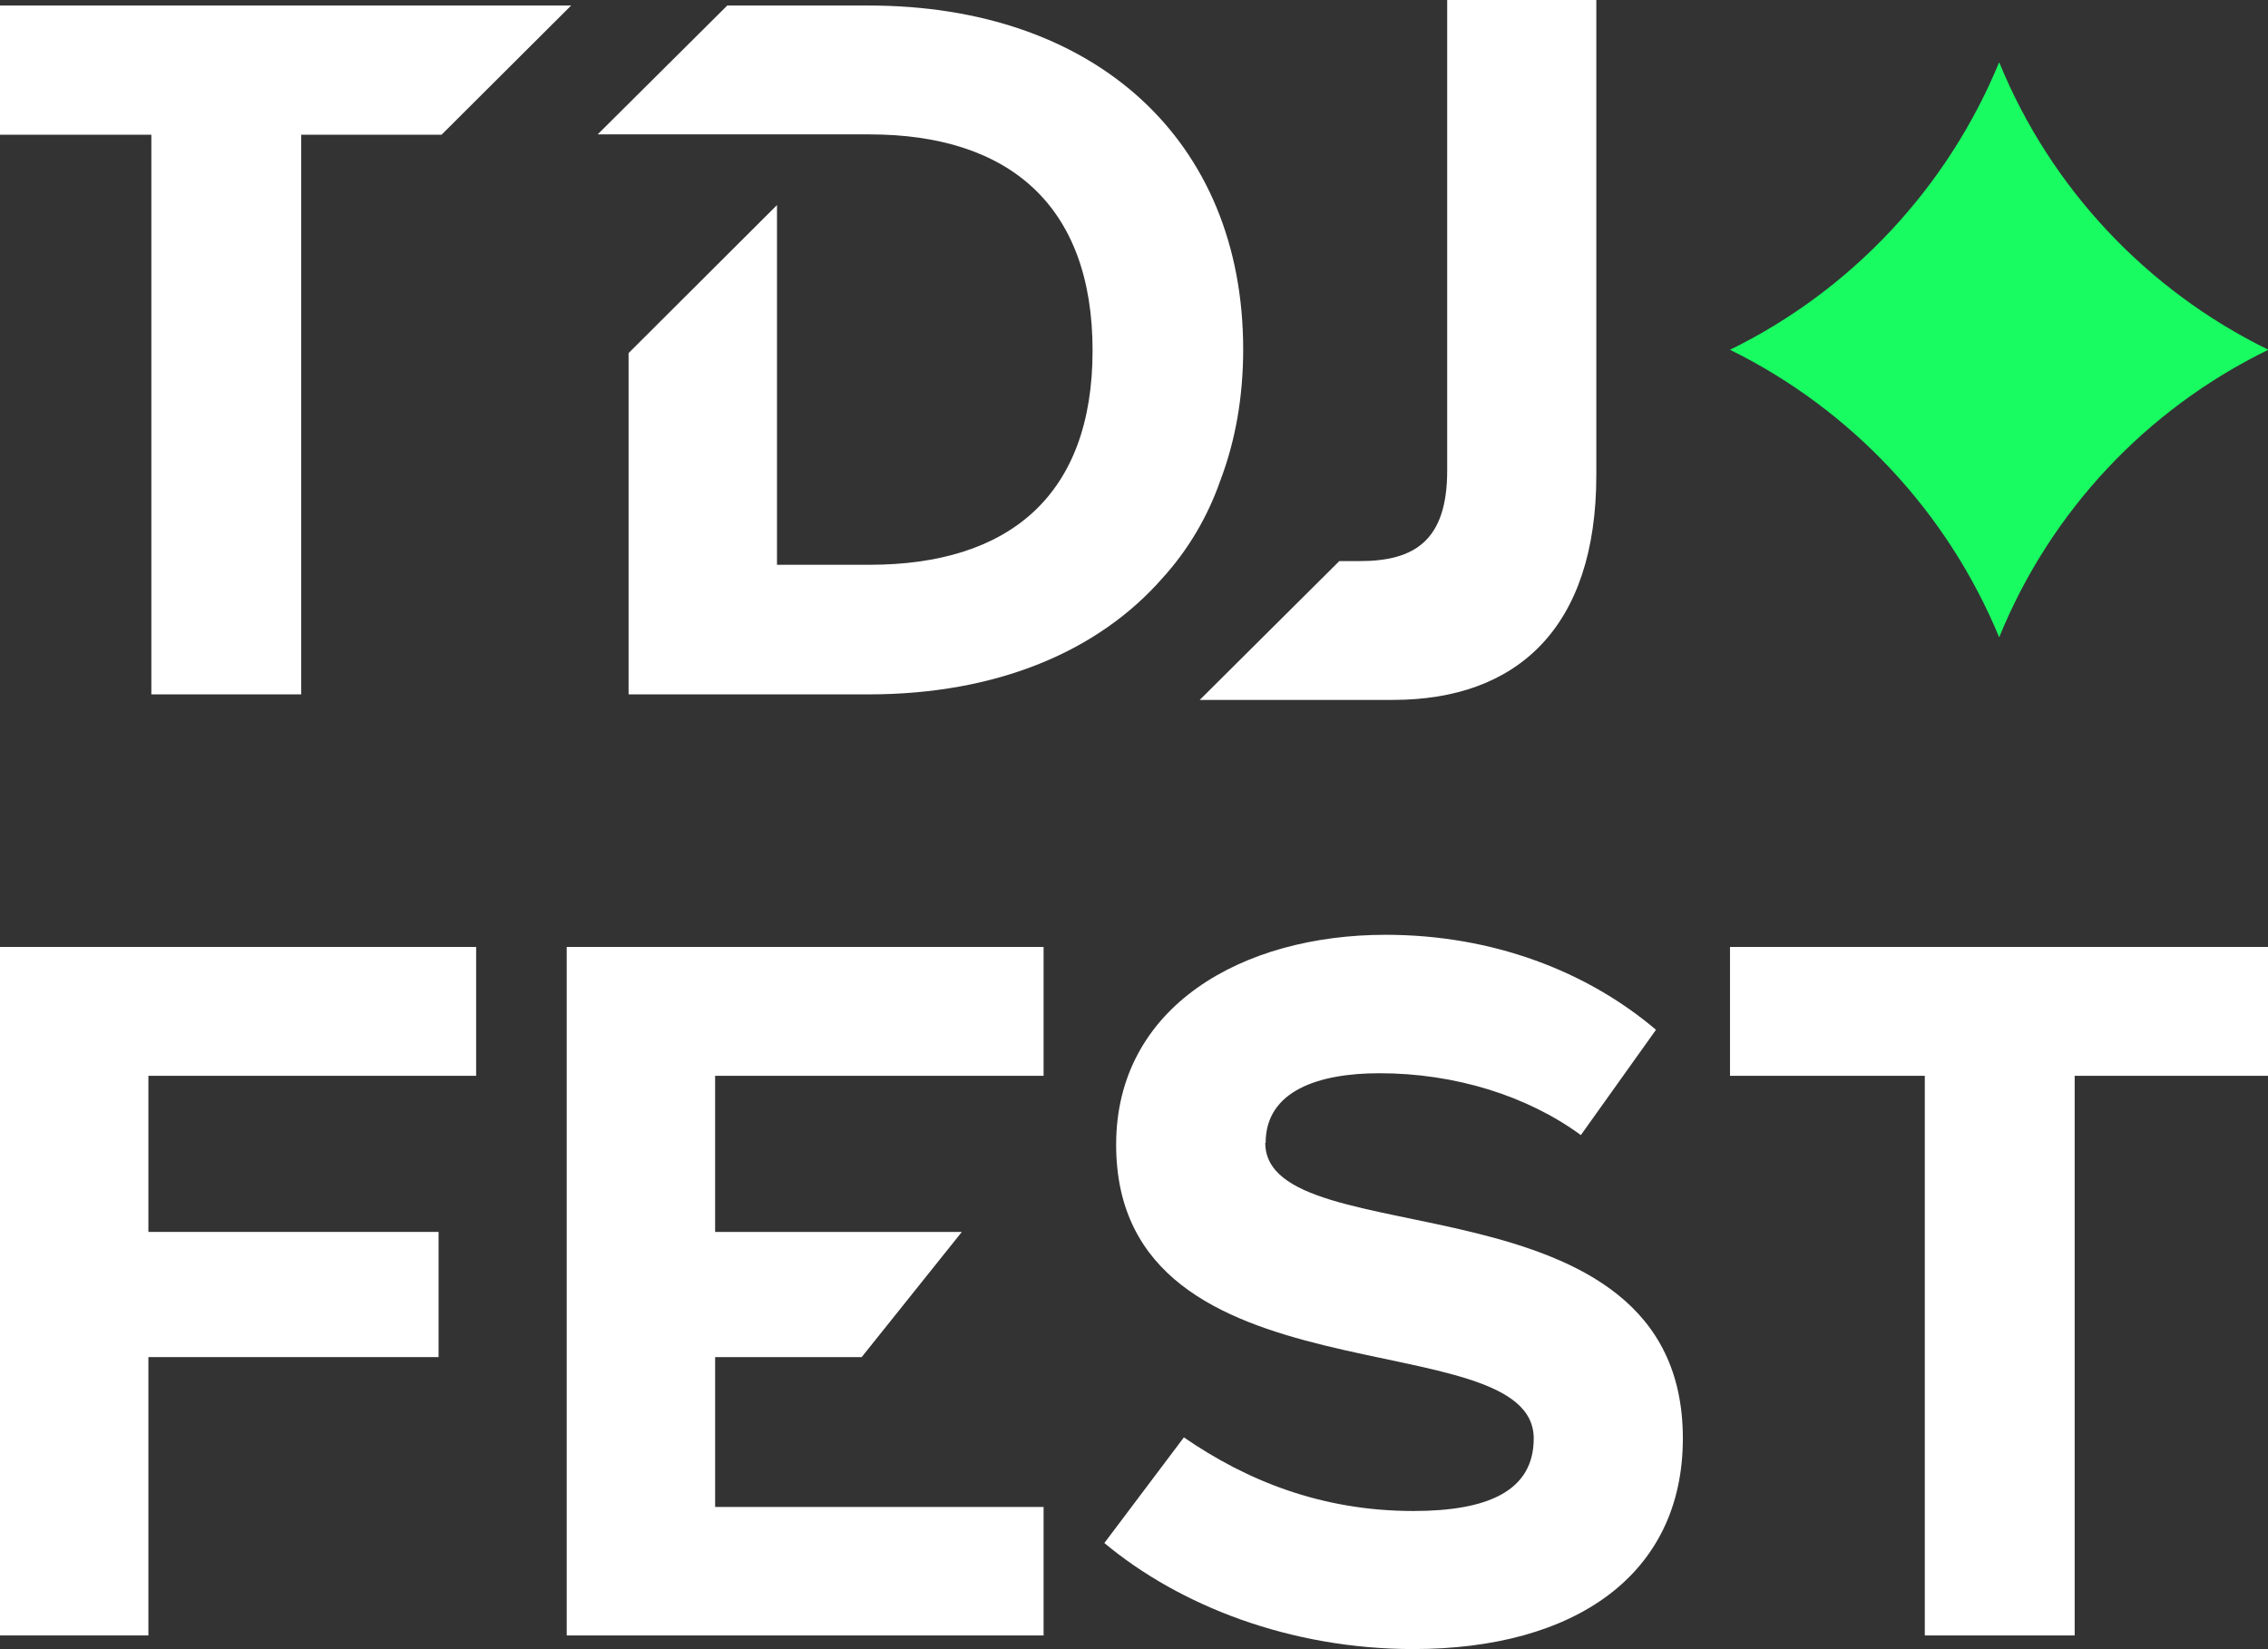
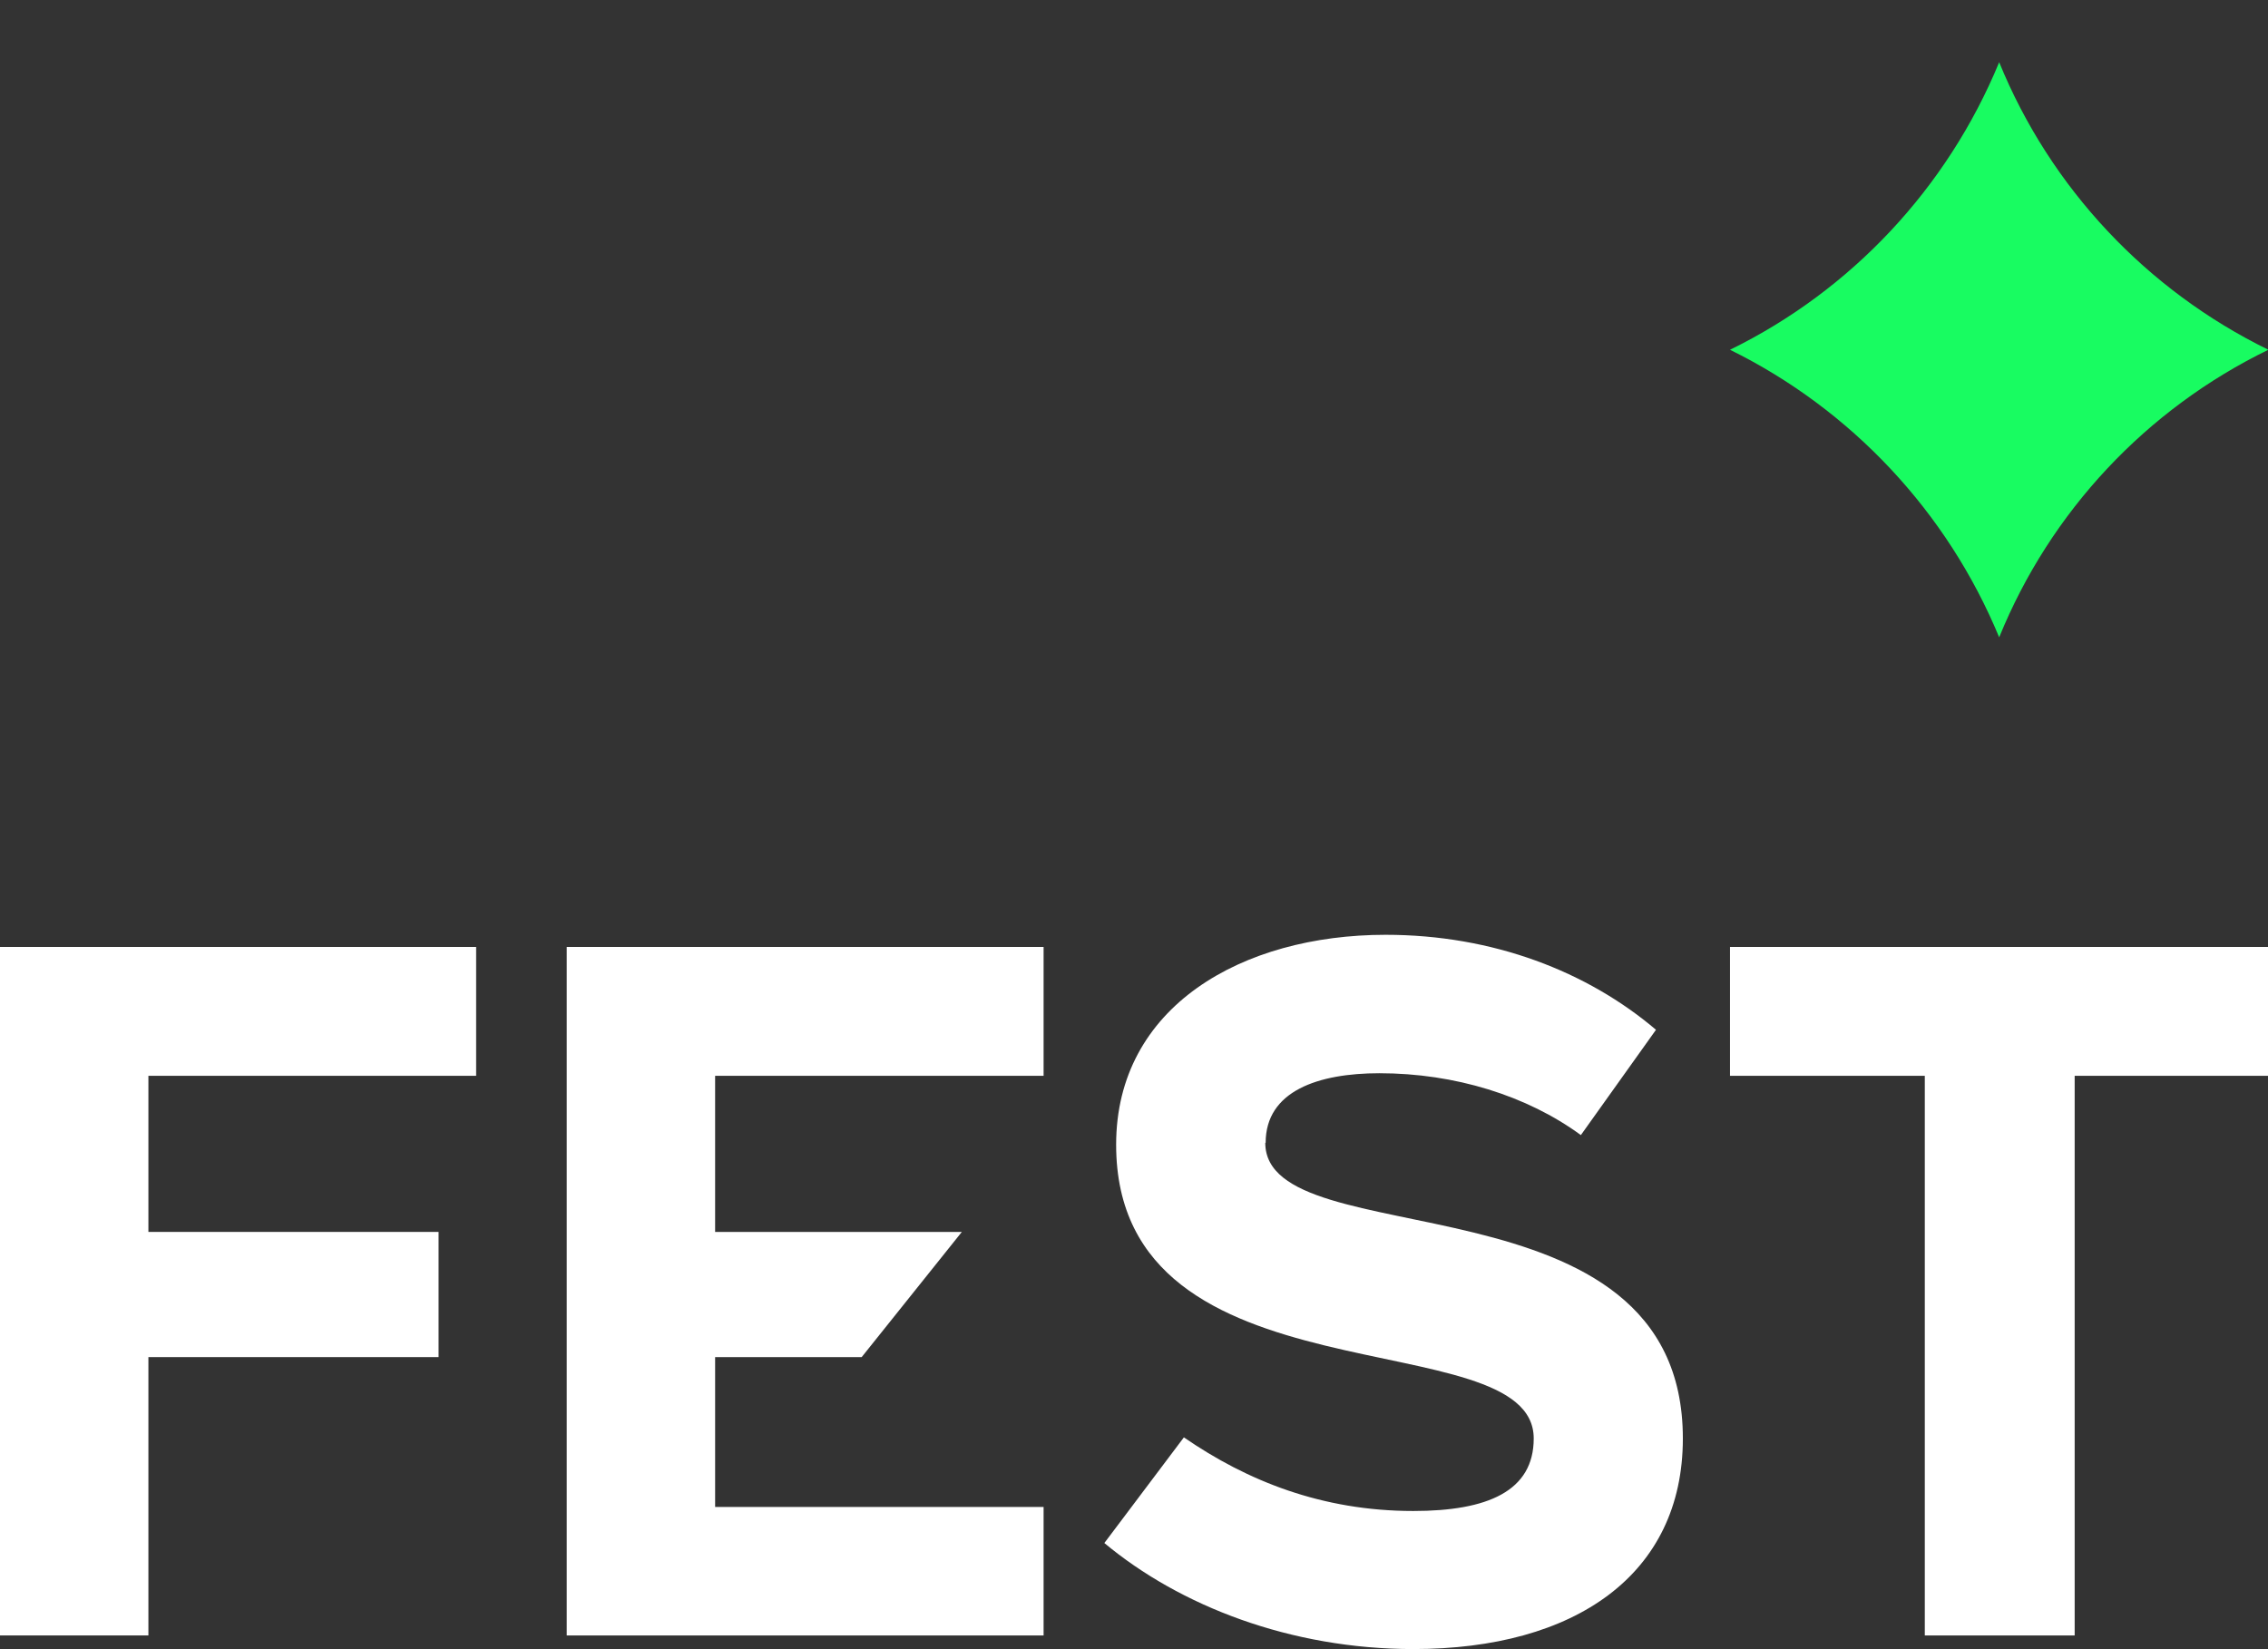
<svg xmlns="http://www.w3.org/2000/svg" id="Capa_2" viewBox="0 0 61.59 44.79">
  <rect x="0" y="0" width="61.59" height="44.79" fill="#333333" stroke="none" />
  <defs>
    <style>.cls-1{fill:#fff;}.cls-2{fill:#18fc61;}</style>
  </defs>
  <g id="Capa_1-2">
    <path class="cls-1" d="m12.93,29.22v-3.5H0v18.7h4.03v-7.56h7.88v-3.4h-7.88v-4.24h8.89Z" />
    <path class="cls-1" d="m28.34,29.22v-3.5h-12.95v18.7h12.95v-3.49h-8.92v-4.07h3.98l2.72-3.4h-6.7v-4.24h8.92Z" />
    <path class="cls-1" d="m34.37,31.04c0-1.41,1.43-1.89,3.09-1.89,2.05,0,4.01.61,5.47,1.68l2.04-2.86c-1.86-1.58-4.42-2.58-7.34-2.58-3.9,0-7.32,1.95-7.32,5.7,0,7.16,11.34,4.73,11.34,7.98,0,1.43-1.25,1.97-3.27,1.97-2.48,0-4.52-.82-6.23-2l-2.16,2.87c2.05,1.71,5.06,2.88,8.39,2.88,4.39,0,7.32-2.02,7.32-5.72,0-7.34-11.34-4.89-11.34-8.03Z" />
    <path class="cls-1" d="m46.98,25.72v3.5h5.29v15.2h4.07s0-15.2,0-15.2h5.26v-3.5h-14.61Z" />
-     <polygon class="cls-1" points="15.51 .15 11.99 3.66 8.18 3.66 8.18 18.86 4.11 18.86 4.11 3.66 0 3.66 0 .15 15.51 .15" />
-     <path class="cls-1" d="m23.59.15h-3.84l-3.52,3.5h7.38c3.79,0,6.06,1.93,6.06,5.87s-2.27,5.82-6.06,5.82h-2.51V5.57l-4.03,4.02v9.27h6.52c3.47,0,6.23-1.16,7.98-3.16.69-.76,1.22-1.65,1.57-2.65.41-1.08.62-2.27.62-3.56C33.76,3.81,29.74.15,23.59.15Z" />
-     <path class="cls-1" d="m43.35,0v12.9c0,4.17-2.17,6.11-5.52,6.11h-5.25l3.79-3.77h.55c1.5,0,2.38-.56,2.38-2.46V0h4.05Z" />
    <path class="cls-2" d="m54.29,1.69c-1.41,3.42-4.02,6.2-7.31,7.81,3.29,1.62,5.9,4.4,7.31,7.81,1.39-3.42,4-6.2,7.31-7.81-3.31-1.62-5.92-4.4-7.31-7.81Z" />
  </g>
</svg>